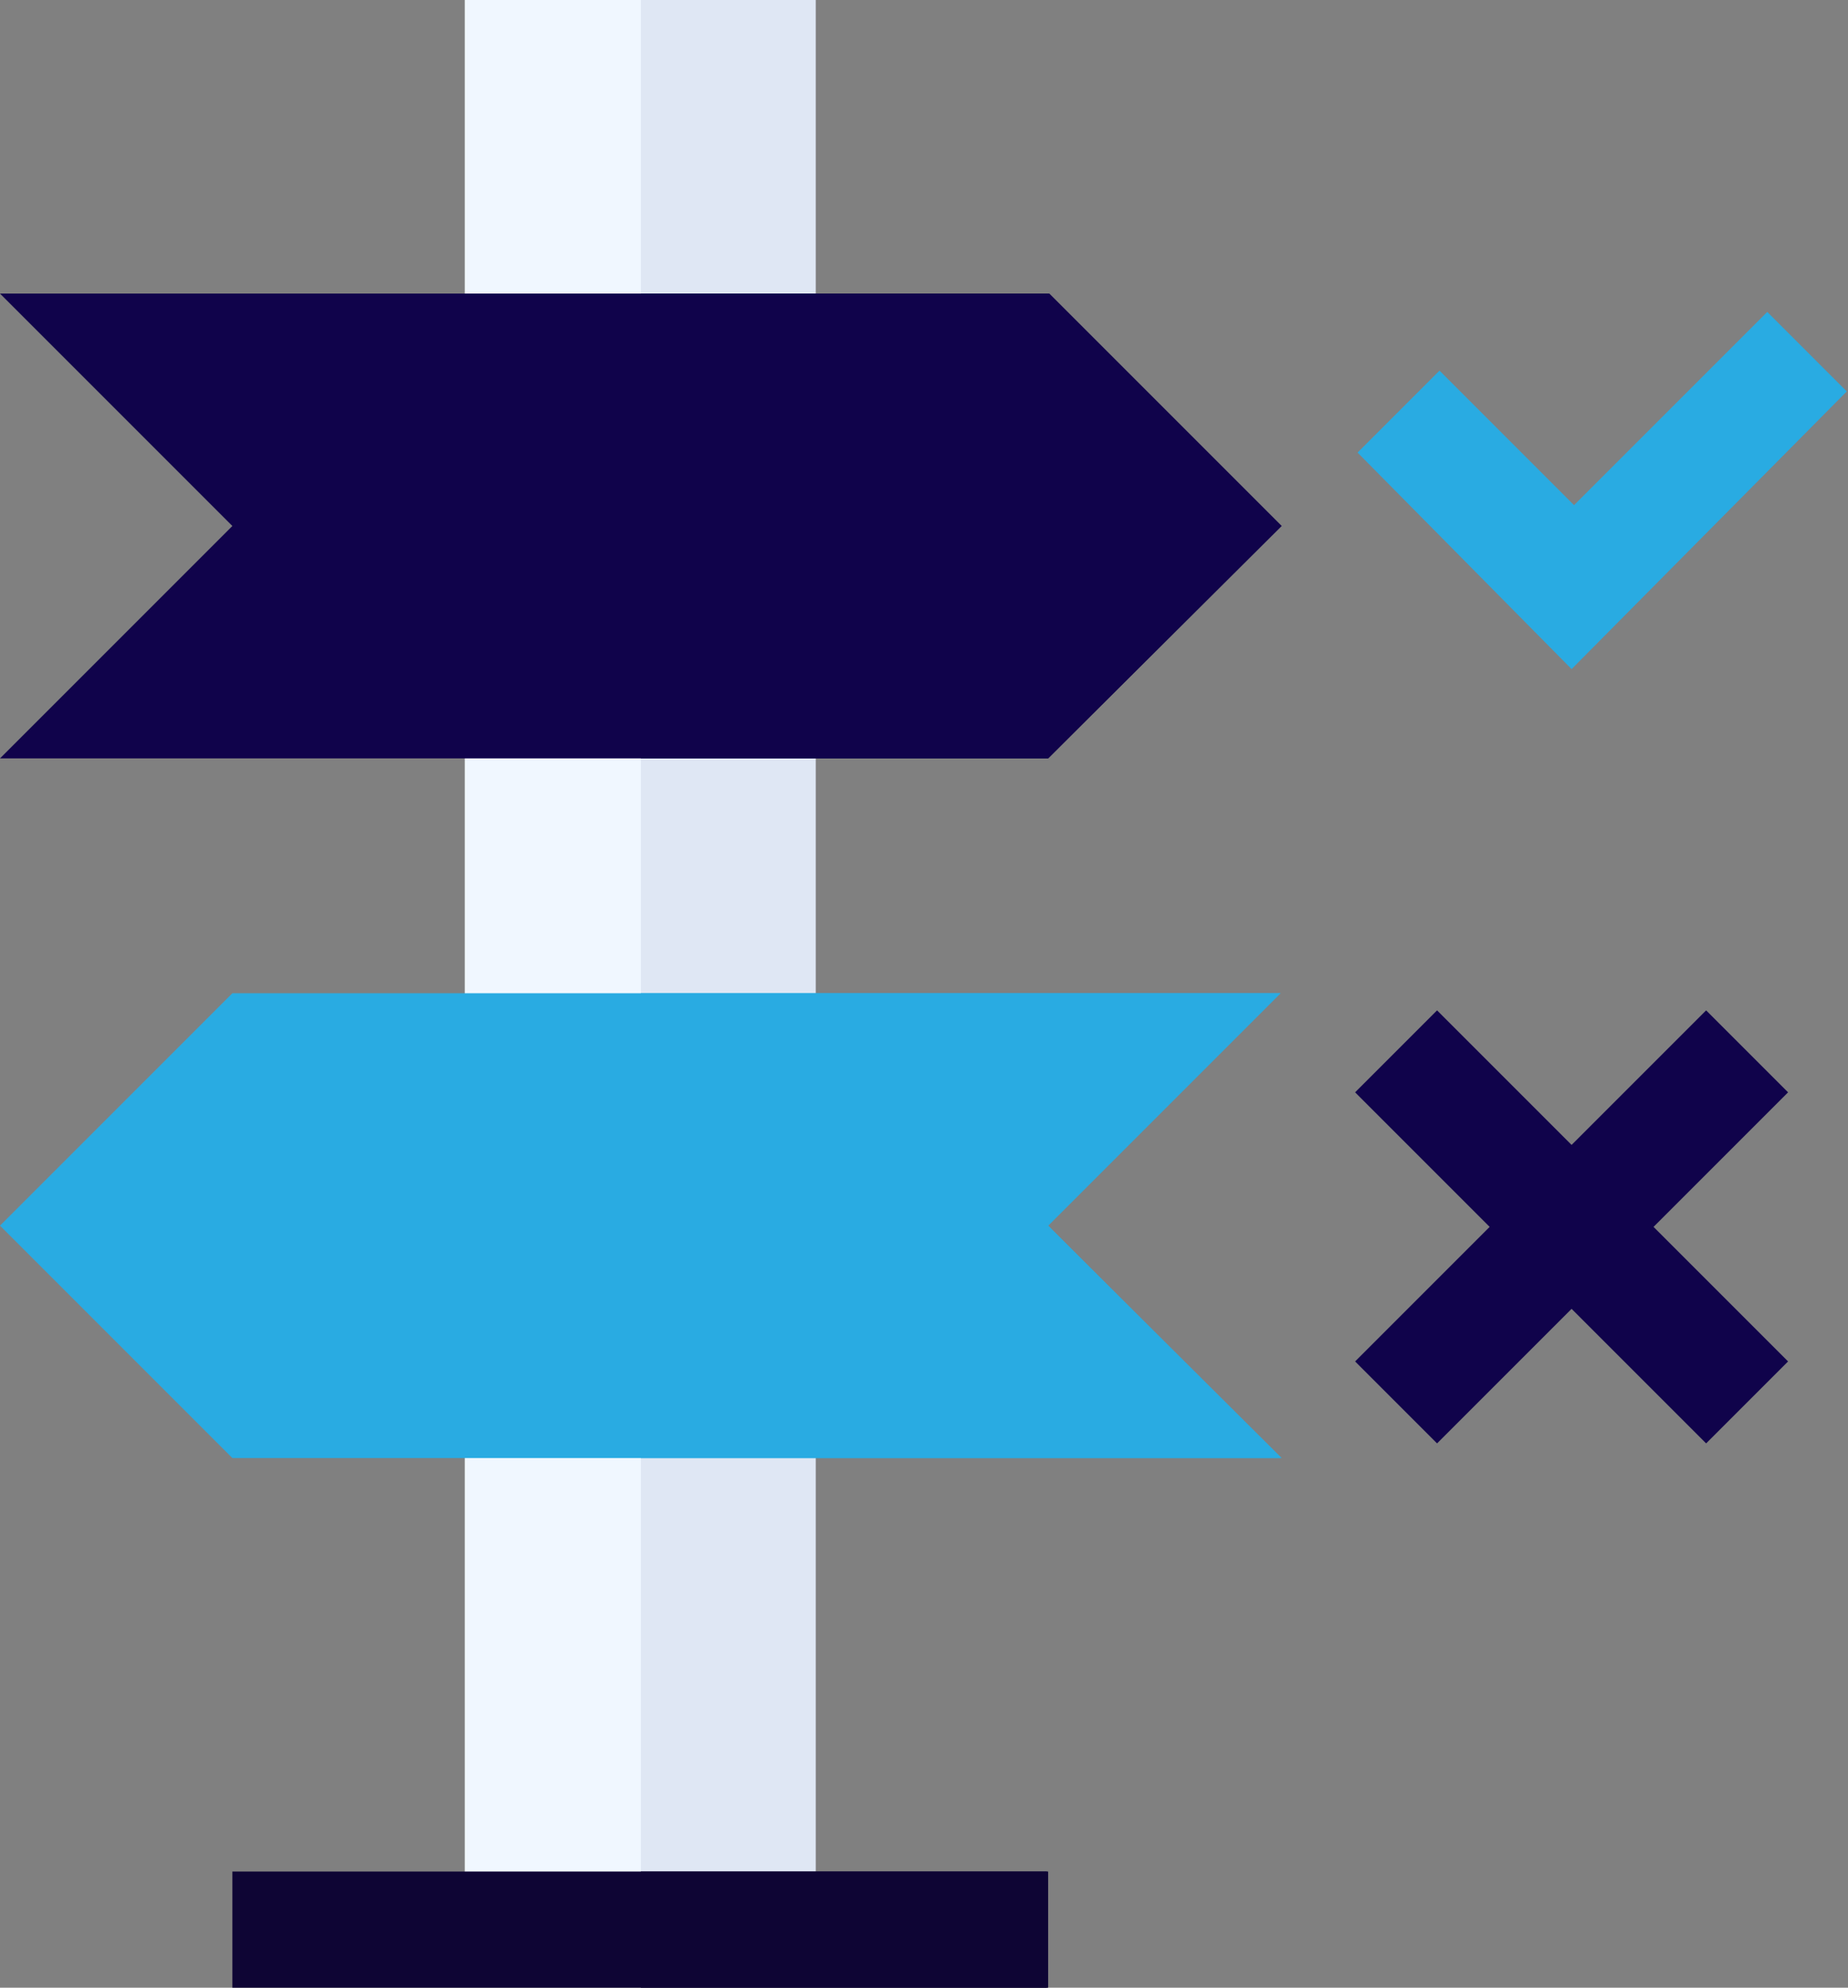
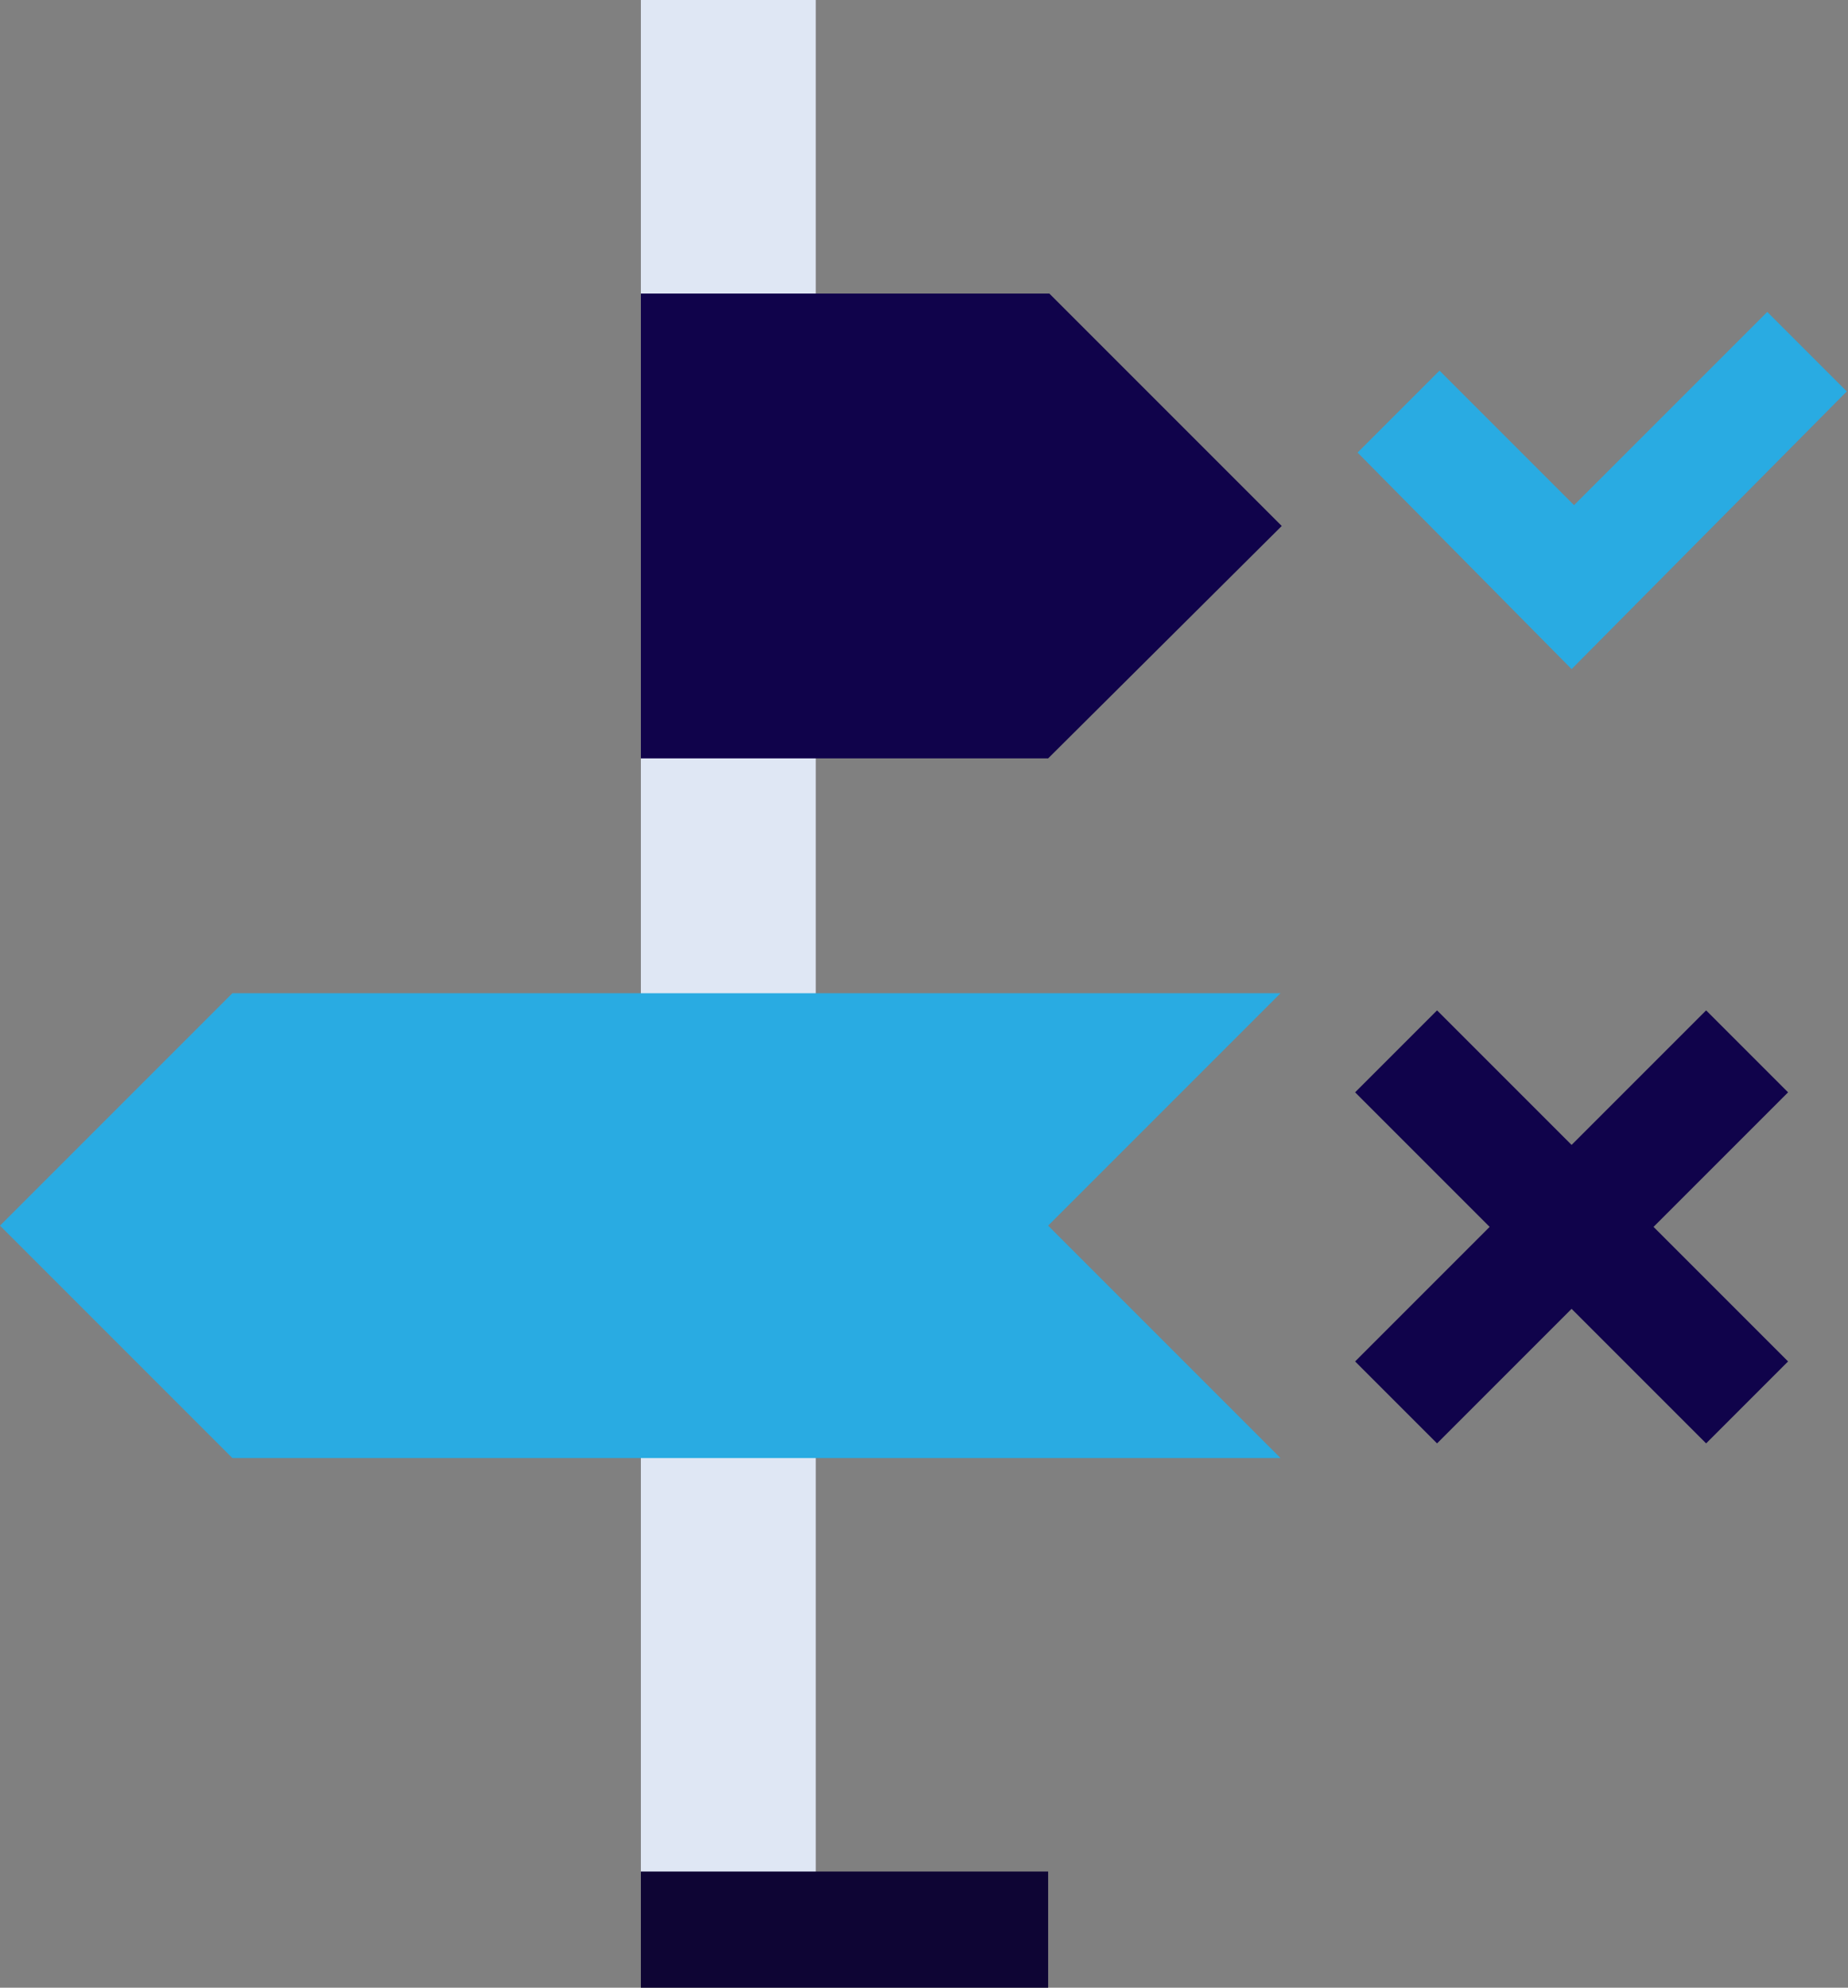
<svg xmlns="http://www.w3.org/2000/svg" width="151.1" height="162.5">
  <rect width="100%" height="100%" fill="#808080" stroke="none" />
-   <path d="M52.4 0H38v157.7h28.6V0z" fill="#f0f7ff" />
  <path d="M52.4 0h14.3v157.7H52.4z" fill="#dfe7f4" />
  <path d="M146.2 89.3l-6.7-6.7-11 11-11-11-6.7 6.7 11 11-11 11 6.7 6.7 11-11 11 11 6.7-6.7-11-11z" fill="#10034b" />
  <path d="M128.5 54.7L111 37l6.7-6.7 11 11 15.8-15.8L151 32z" fill="#29abe2" />
  <g fill="#10034b">
-     <path d="M85.7 24H0l19 19-19 19h85.7l19-19z" />
    <path d="M104.8 43l-19-19H52.4v38h33.3z" />
  </g>
  <g fill="#29abe2">
    <path d="M104.7 81.2H19l-19 19 19 19h85.7l-19-19z" />
-     <path d="M85.7 100.2l19-19H52.4v38h52.4z" />
  </g>
  <g fill="#0e0534">
-     <path d="M52.4 153H19v9.5h66.6V153z" />
    <path d="M52.4 153h33.3v9.5H52.4z" />
  </g>
</svg>